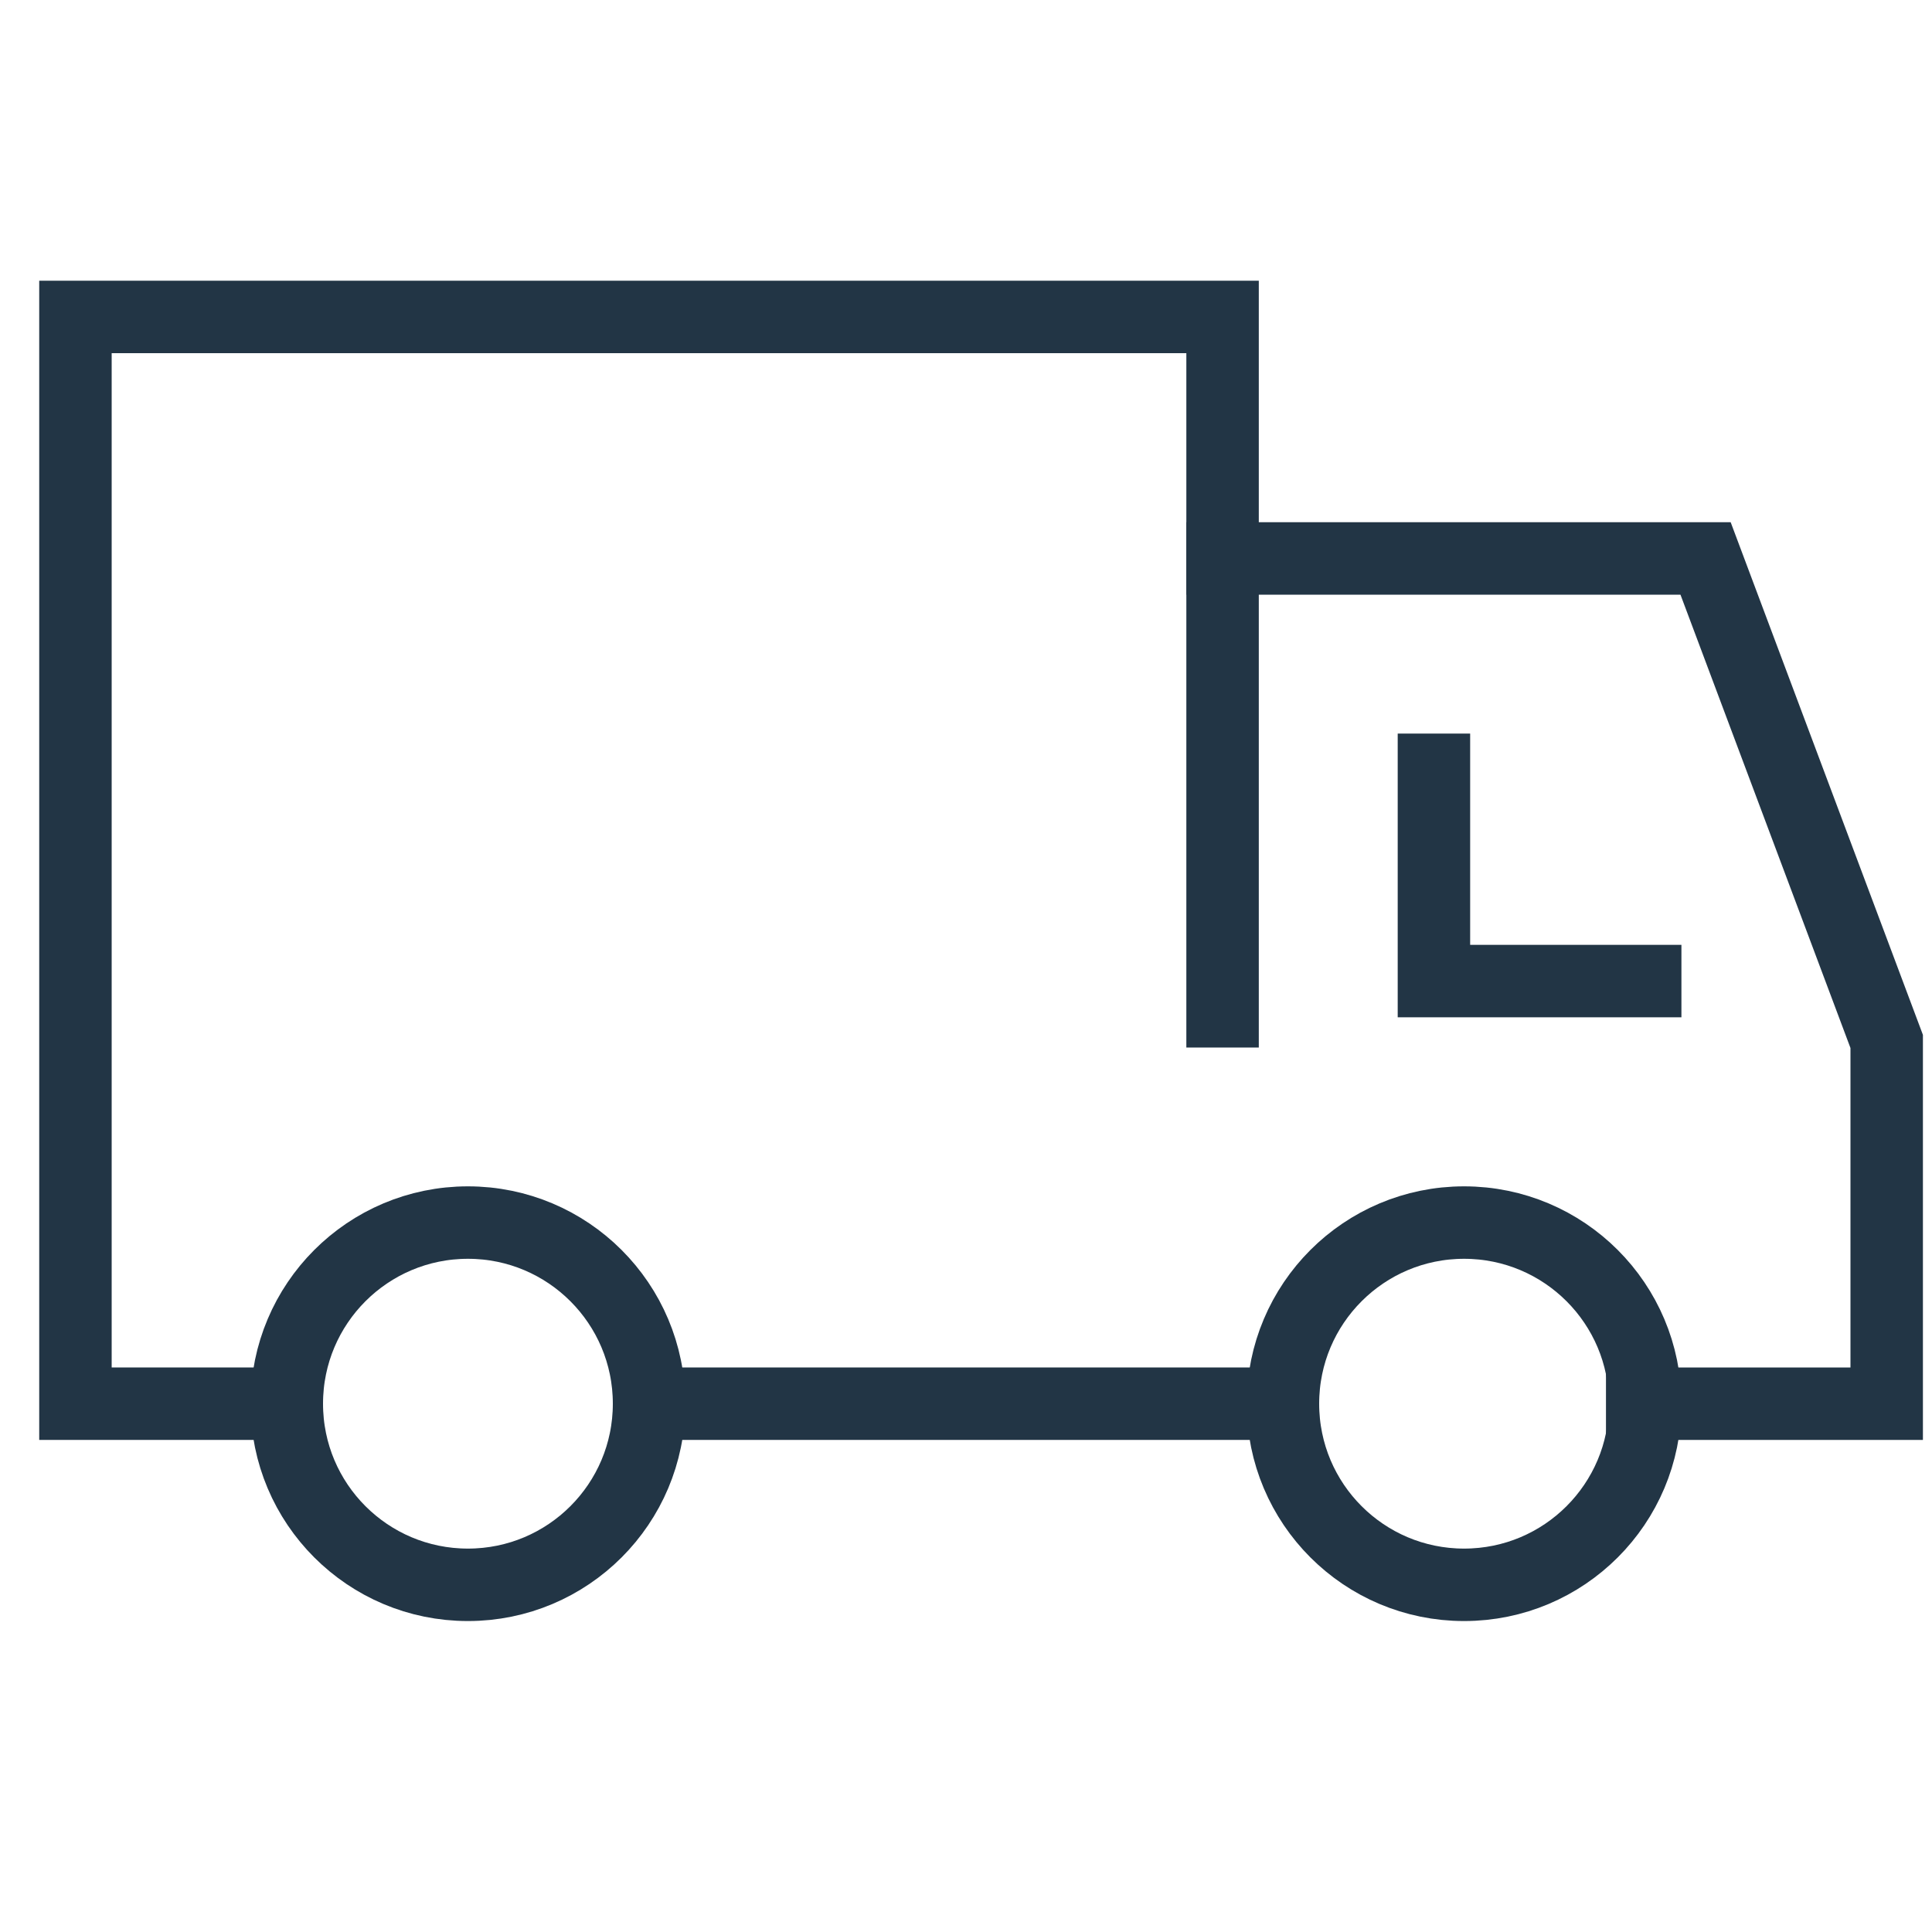
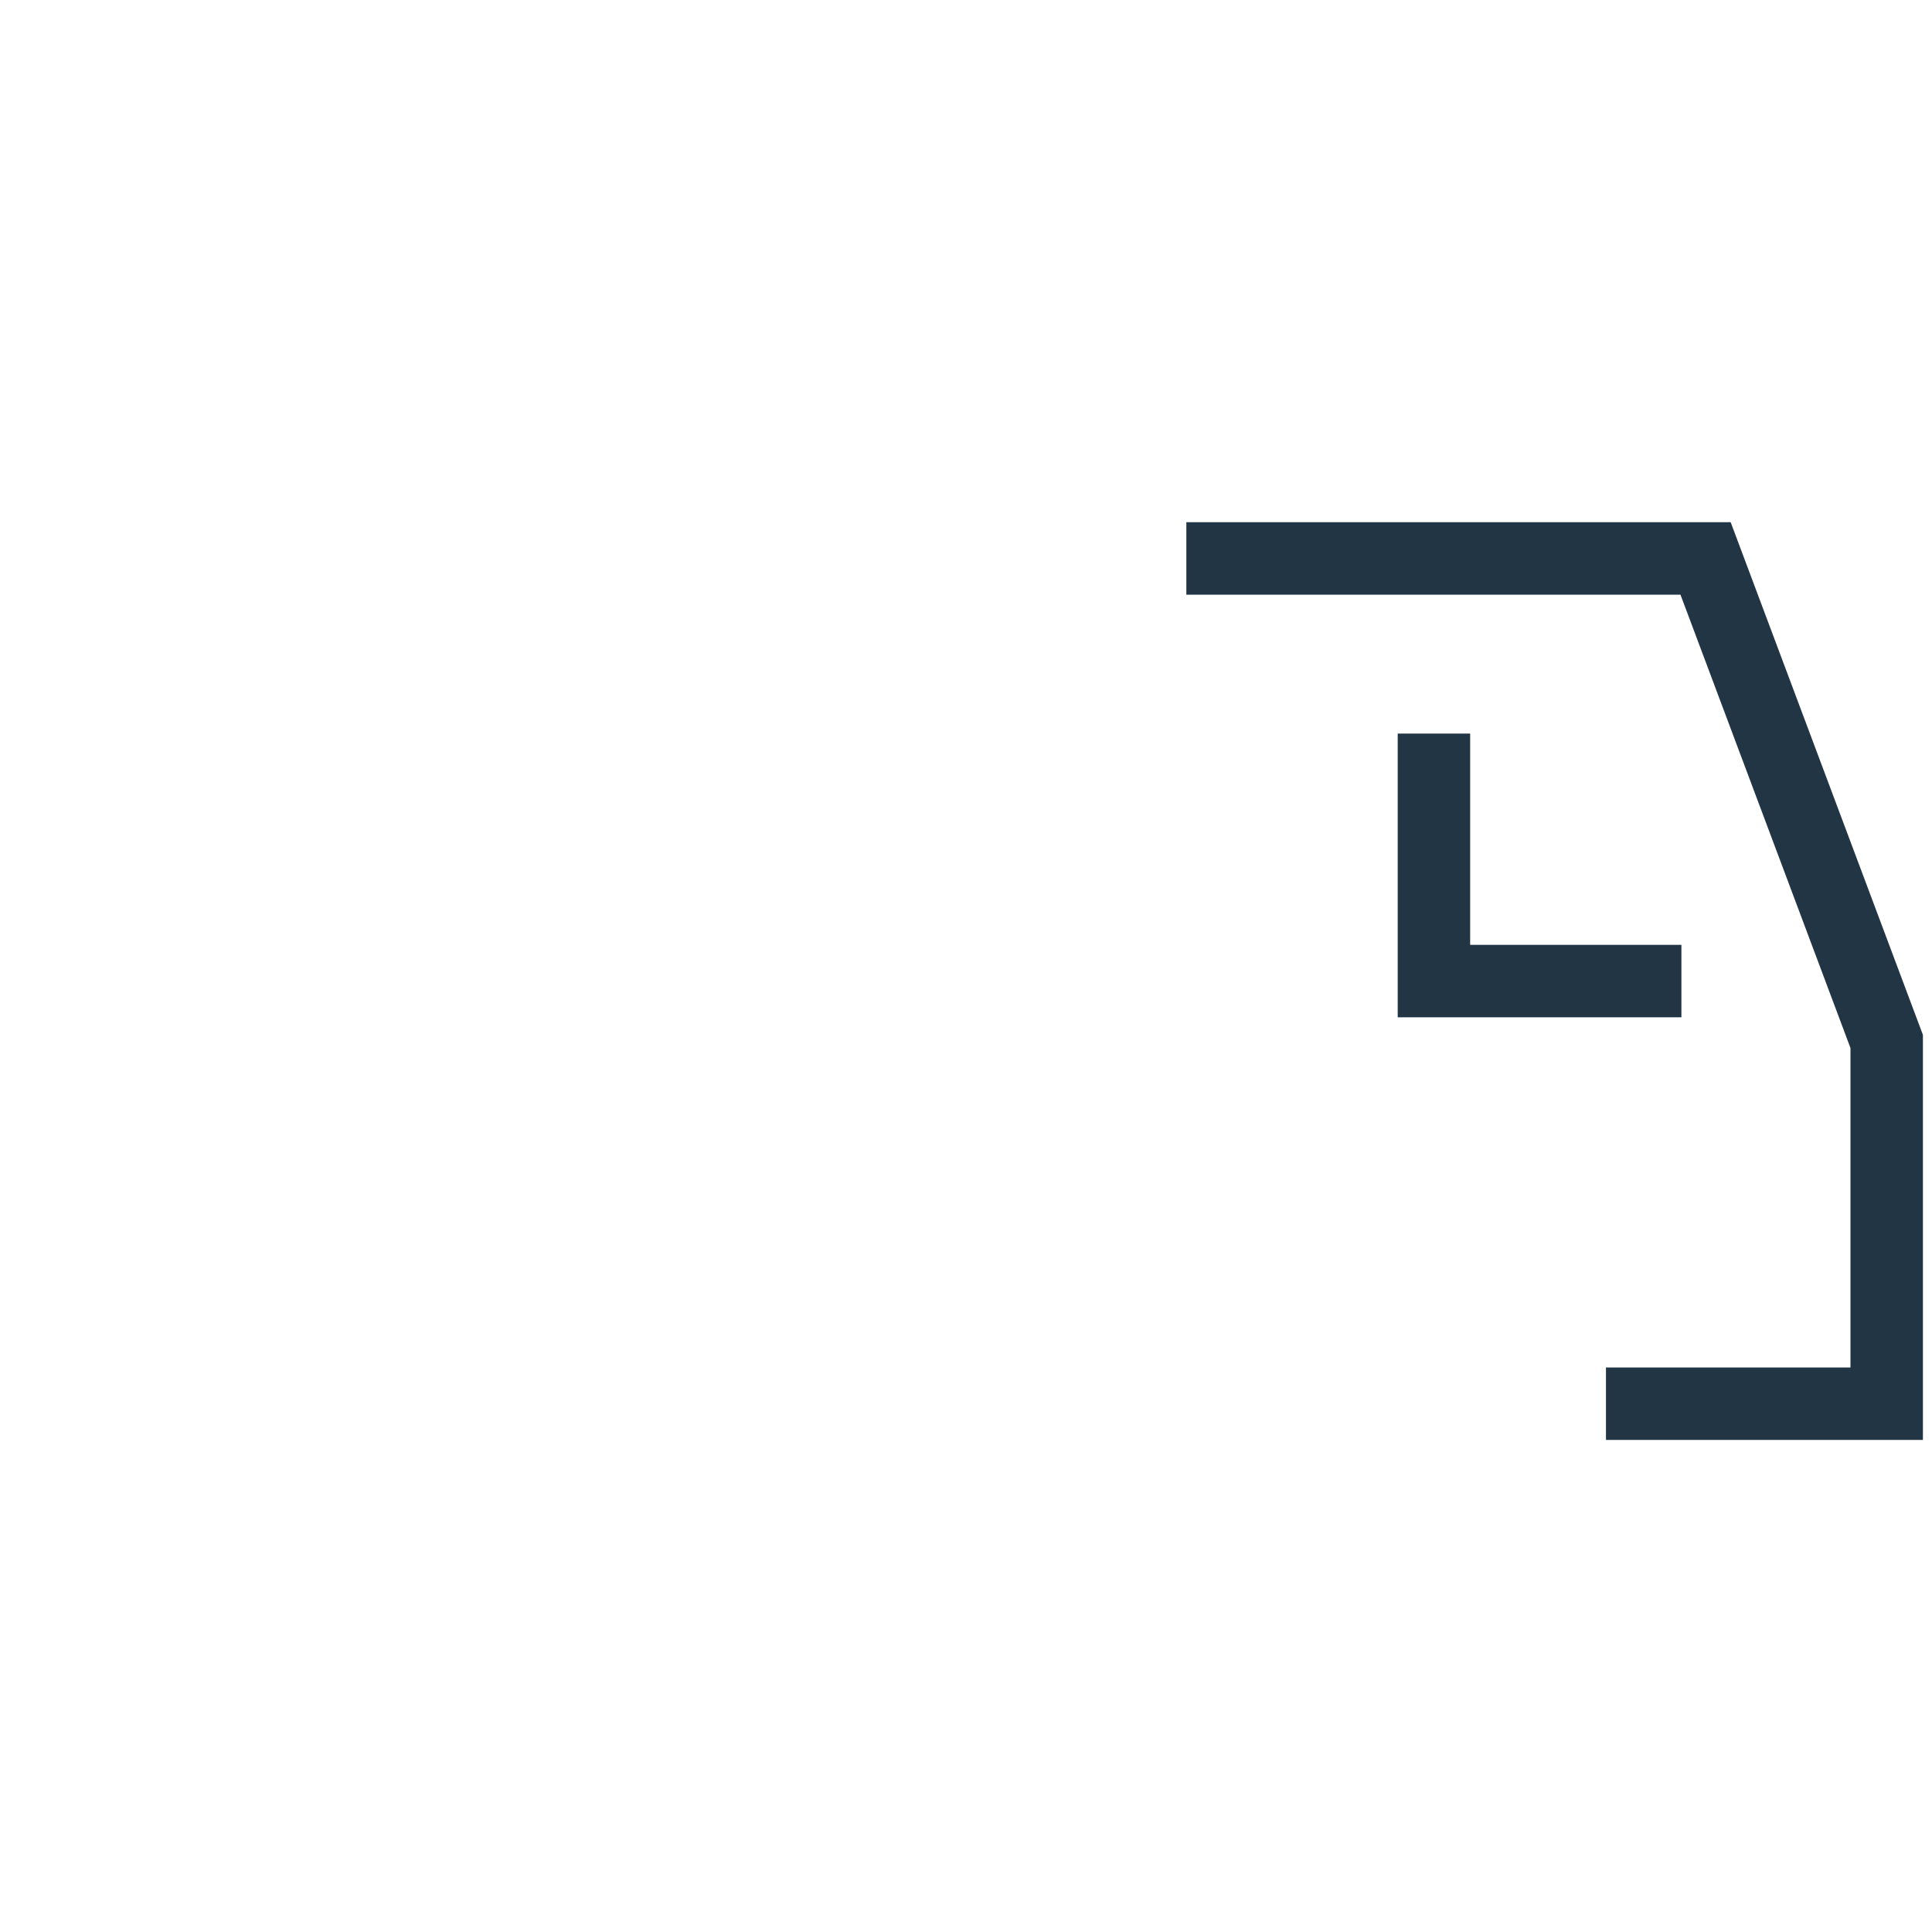
<svg xmlns="http://www.w3.org/2000/svg" width="40" height="40" viewBox="0 0 40 40" fill="none">
  <path d="M25.312 11.562H35.312L39.062 21.562V29.062H34" stroke="#223545" stroke-width="1.5" stroke-miterlimit="10" stroke-linecap="square" />
-   <path d="M26.562 29.062H13.438" stroke="#223545" stroke-width="1.5" stroke-miterlimit="10" stroke-linecap="square" />
-   <path d="M5.938 29.062H1.562V6.562H25.312V20.938" stroke="#223545" stroke-width="1.5" stroke-miterlimit="10" stroke-linecap="square" />
  <path d="M29.688 15.938V20.312H34.062" stroke="#223545" stroke-width="1.5" stroke-miterlimit="10" stroke-linecap="square" />
-   <path d="M9.688 32.812C11.759 32.812 13.438 31.134 13.438 29.062C13.438 26.991 11.759 25.312 9.688 25.312C7.616 25.312 5.938 26.991 5.938 29.062C5.938 31.134 7.616 32.812 9.688 32.812Z" stroke="#223545" stroke-width="1.5" stroke-miterlimit="10" stroke-linecap="square" />
-   <path d="M30.312 32.812C32.384 32.812 34.062 31.134 34.062 29.062C34.062 26.991 32.384 25.312 30.312 25.312C28.241 25.312 26.562 26.991 26.562 29.062C26.562 31.134 28.241 32.812 30.312 32.812Z" stroke="#223545" stroke-width="1.5" stroke-miterlimit="10" stroke-linecap="square" />
</svg>